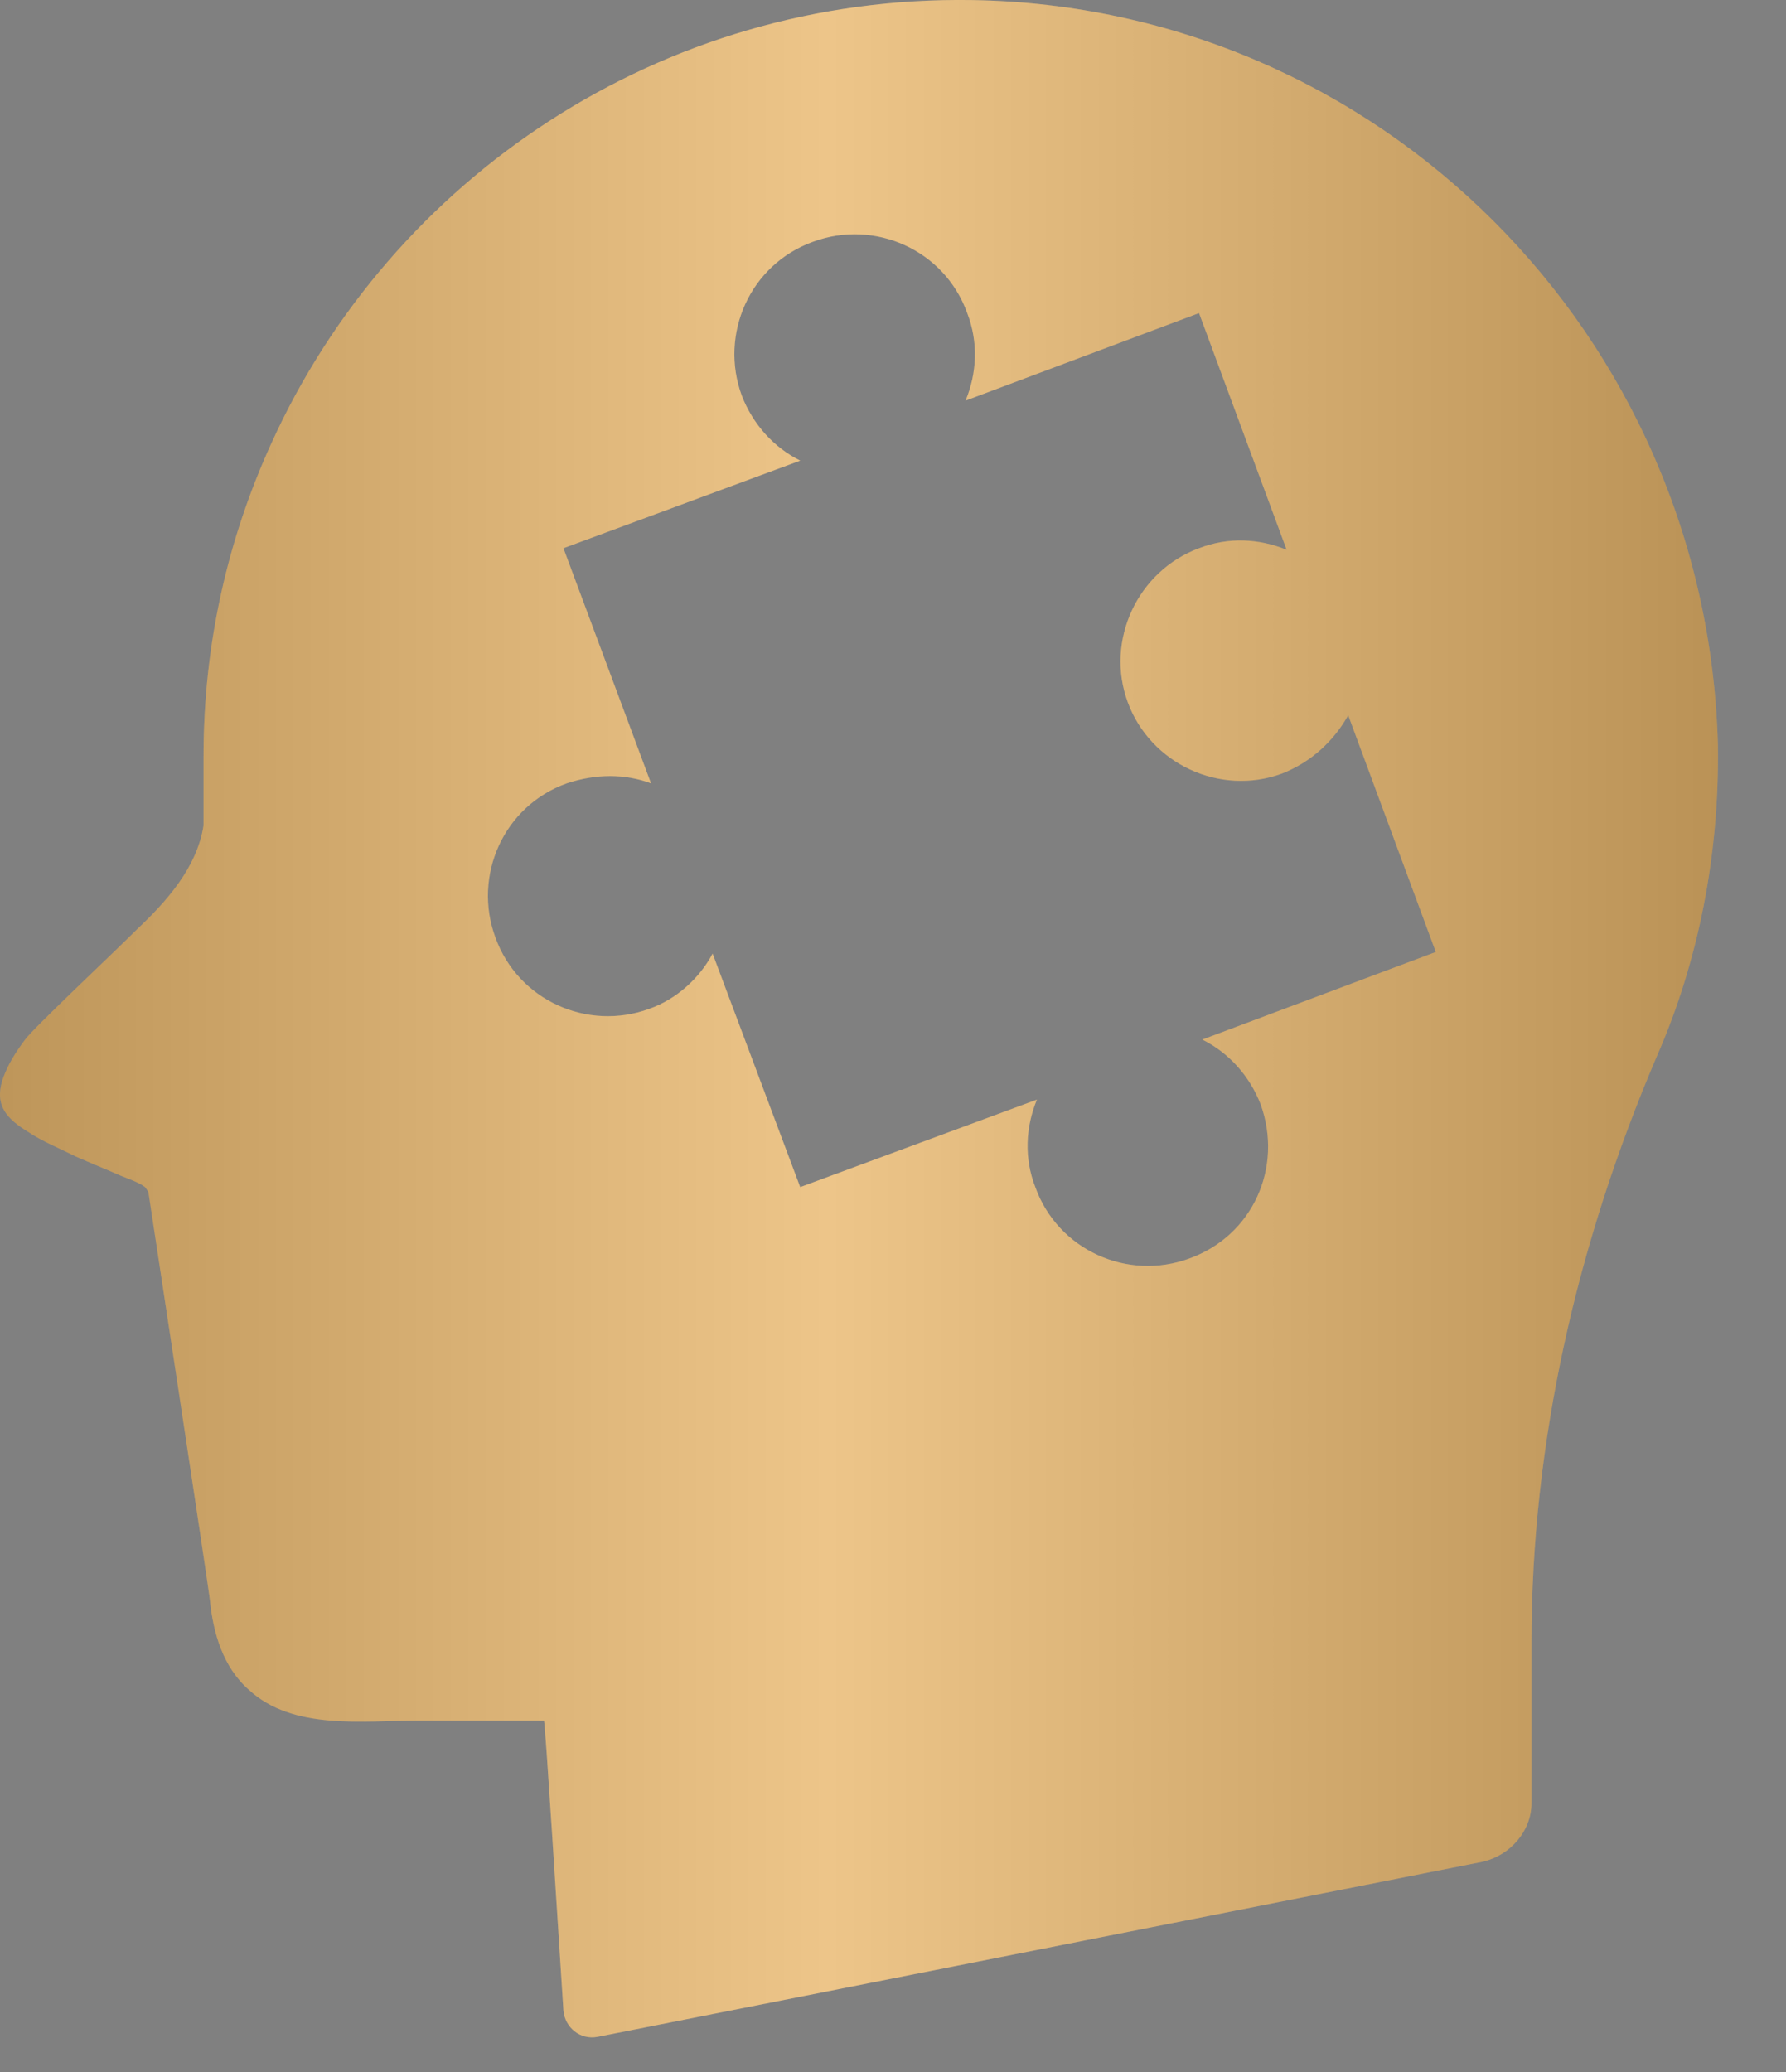
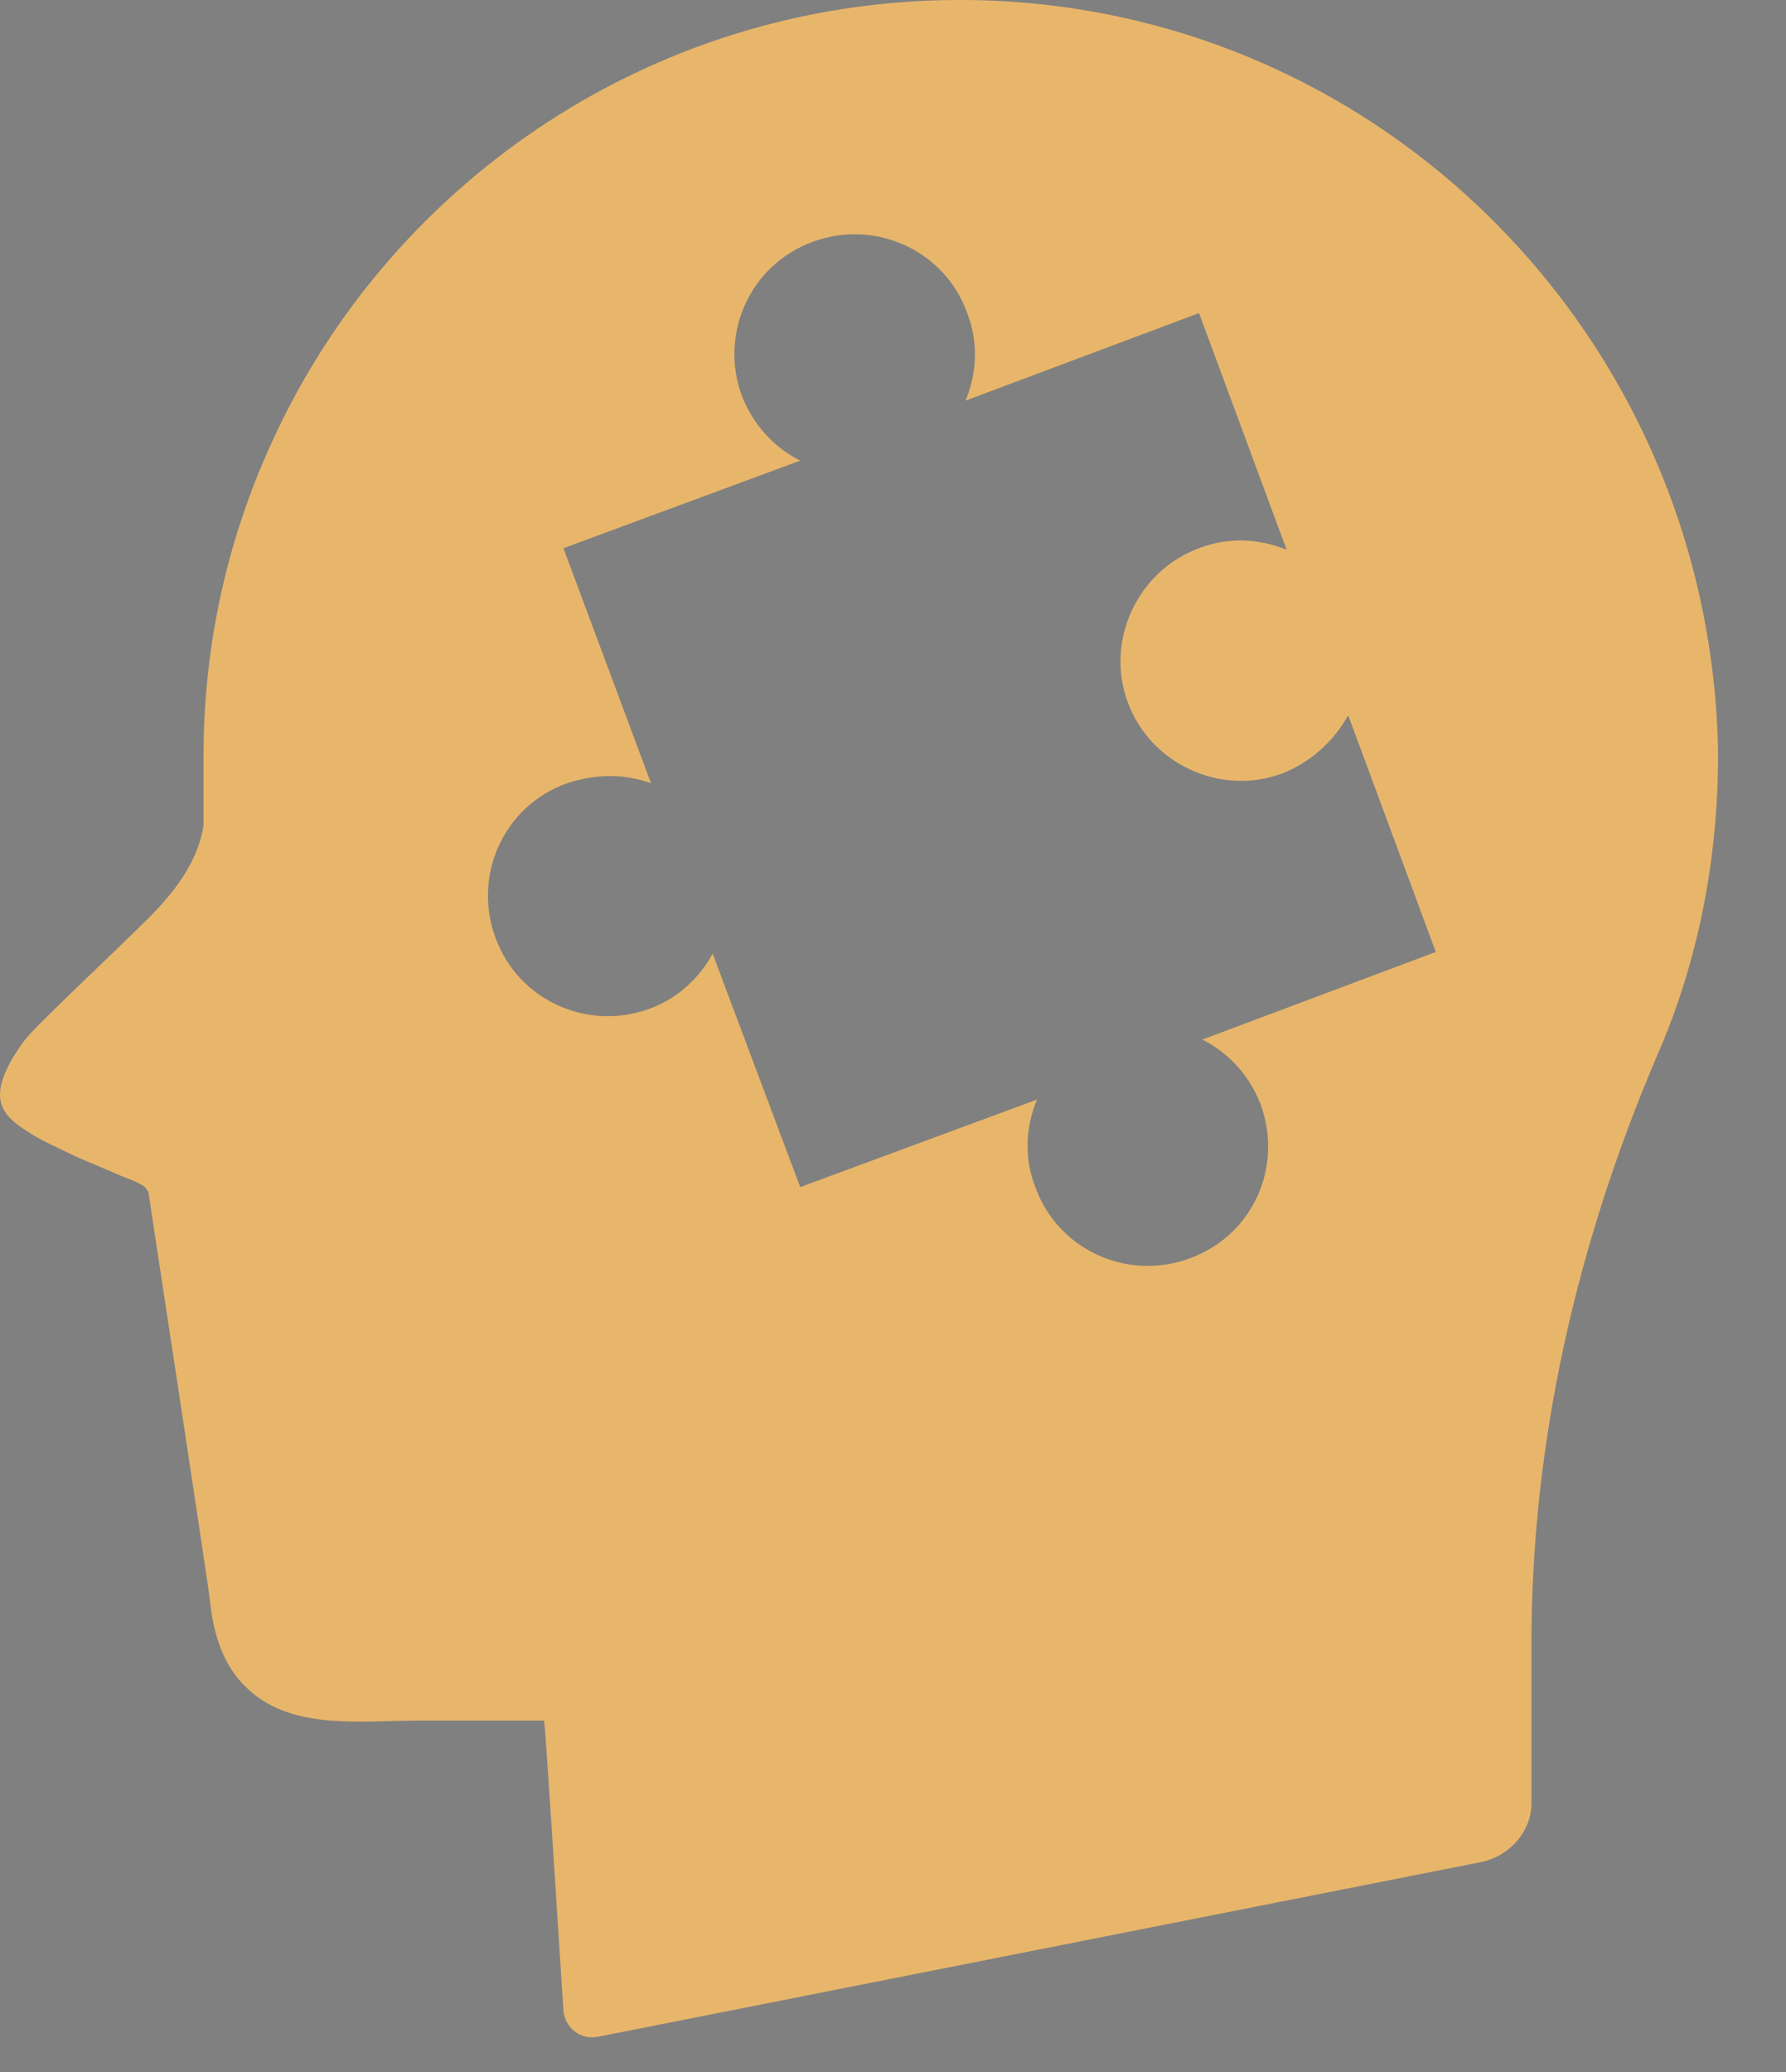
<svg xmlns="http://www.w3.org/2000/svg" width="25" height="29" viewBox="0 0 25 29" fill="none">
  <rect x="0" y="0" width="25" height="29" fill="#808080" stroke="none" />
  <path d="M13.607 0.001C9.249 -0.067 5.481 2.498 3.802 6.197C3.189 7.537 2.849 9.012 2.849 10.578C2.849 10.623 2.849 10.986 2.849 11.554C2.758 12.144 2.327 12.621 1.918 13.007C1.555 13.37 0.488 14.368 0.352 14.55C0.216 14.731 0.102 14.913 0.034 15.117C-0.079 15.48 0.102 15.662 0.397 15.844C0.602 15.98 0.829 16.07 1.056 16.184C1.26 16.275 1.487 16.366 1.691 16.456C1.804 16.502 1.941 16.547 2.031 16.615L2.077 16.683C2.077 16.683 2.939 22.335 2.939 22.403C2.985 22.857 3.121 23.333 3.484 23.651C4.097 24.219 5.073 24.082 5.844 24.082C6.389 24.082 6.957 24.082 7.501 24.082H7.615C7.638 24.196 7.796 26.738 7.887 28.145C7.91 28.372 8.114 28.554 8.364 28.508L20.756 26.057C21.142 25.966 21.437 25.626 21.437 25.24C21.437 24.65 21.437 22.993 21.437 22.993C21.437 20.179 22.073 17.41 23.185 14.8C23.775 13.46 24.07 11.962 24.047 10.419C23.888 4.677 19.303 0.092 13.607 0.001ZM17.647 15.458C17.964 16.343 17.533 17.296 16.648 17.614C15.786 17.932 14.81 17.5 14.492 16.615C14.333 16.207 14.356 15.775 14.515 15.39L11.201 16.615L9.975 13.347C9.794 13.687 9.476 13.982 9.09 14.119C8.228 14.436 7.252 14.005 6.934 13.12C6.616 12.258 7.047 11.281 7.933 10.964C8.341 10.828 8.75 10.828 9.113 10.964L7.887 7.673L11.201 6.447C10.838 6.266 10.543 5.948 10.384 5.539C10.066 4.677 10.497 3.701 11.382 3.383C12.245 3.065 13.221 3.497 13.539 4.382C13.697 4.79 13.675 5.222 13.516 5.607L16.784 4.382L18.01 7.695C17.624 7.537 17.193 7.514 16.784 7.673C15.922 7.991 15.468 8.966 15.786 9.829C16.103 10.691 17.079 11.145 17.942 10.828C18.35 10.669 18.668 10.374 18.872 10.011L20.098 13.324L16.83 14.55C17.193 14.731 17.488 15.049 17.647 15.458Z" fill="#E8B66B" />
-   <path d="M13.607 0.001C9.249 -0.067 5.481 2.498 3.802 6.197C3.189 7.537 2.849 9.012 2.849 10.578C2.849 10.623 2.849 10.986 2.849 11.554C2.758 12.144 2.327 12.621 1.918 13.007C1.555 13.37 0.488 14.368 0.352 14.55C0.216 14.731 0.102 14.913 0.034 15.117C-0.079 15.48 0.102 15.662 0.397 15.844C0.602 15.98 0.829 16.07 1.056 16.184C1.26 16.275 1.487 16.366 1.691 16.456C1.804 16.502 1.941 16.547 2.031 16.615L2.077 16.683C2.077 16.683 2.939 22.335 2.939 22.403C2.985 22.857 3.121 23.333 3.484 23.651C4.097 24.219 5.073 24.082 5.844 24.082C6.389 24.082 6.957 24.082 7.501 24.082H7.615C7.638 24.196 7.796 26.738 7.887 28.145C7.91 28.372 8.114 28.554 8.364 28.508L20.756 26.057C21.142 25.966 21.437 25.626 21.437 25.24C21.437 24.65 21.437 22.993 21.437 22.993C21.437 20.179 22.073 17.41 23.185 14.8C23.775 13.46 24.07 11.962 24.047 10.419C23.888 4.677 19.303 0.092 13.607 0.001ZM17.647 15.458C17.964 16.343 17.533 17.296 16.648 17.614C15.786 17.932 14.81 17.5 14.492 16.615C14.333 16.207 14.356 15.775 14.515 15.39L11.201 16.615L9.975 13.347C9.794 13.687 9.476 13.982 9.09 14.119C8.228 14.436 7.252 14.005 6.934 13.12C6.616 12.258 7.047 11.281 7.933 10.964C8.341 10.828 8.75 10.828 9.113 10.964L7.887 7.673L11.201 6.447C10.838 6.266 10.543 5.948 10.384 5.539C10.066 4.677 10.497 3.701 11.382 3.383C12.245 3.065 13.221 3.497 13.539 4.382C13.697 4.79 13.675 5.222 13.516 5.607L16.784 4.382L18.01 7.695C17.624 7.537 17.193 7.514 16.784 7.673C15.922 7.991 15.468 8.966 15.786 9.829C16.103 10.691 17.079 11.145 17.942 10.828C18.35 10.669 18.668 10.374 18.872 10.011L20.098 13.324L16.83 14.55C17.193 14.731 17.488 15.049 17.647 15.458Z" fill="url(#paint0_linear_479_4393)" fill-opacity="0.2" />
  <defs>
    <linearGradient id="paint0_linear_479_4393" x1="-0.907" y1="14.259" x2="24.064" y2="14.259" gradientUnits="userSpaceOnUse">
      <stop />
      <stop offset="0.5" stop-color="white" />
      <stop offset="1" />
    </linearGradient>
  </defs>
</svg>